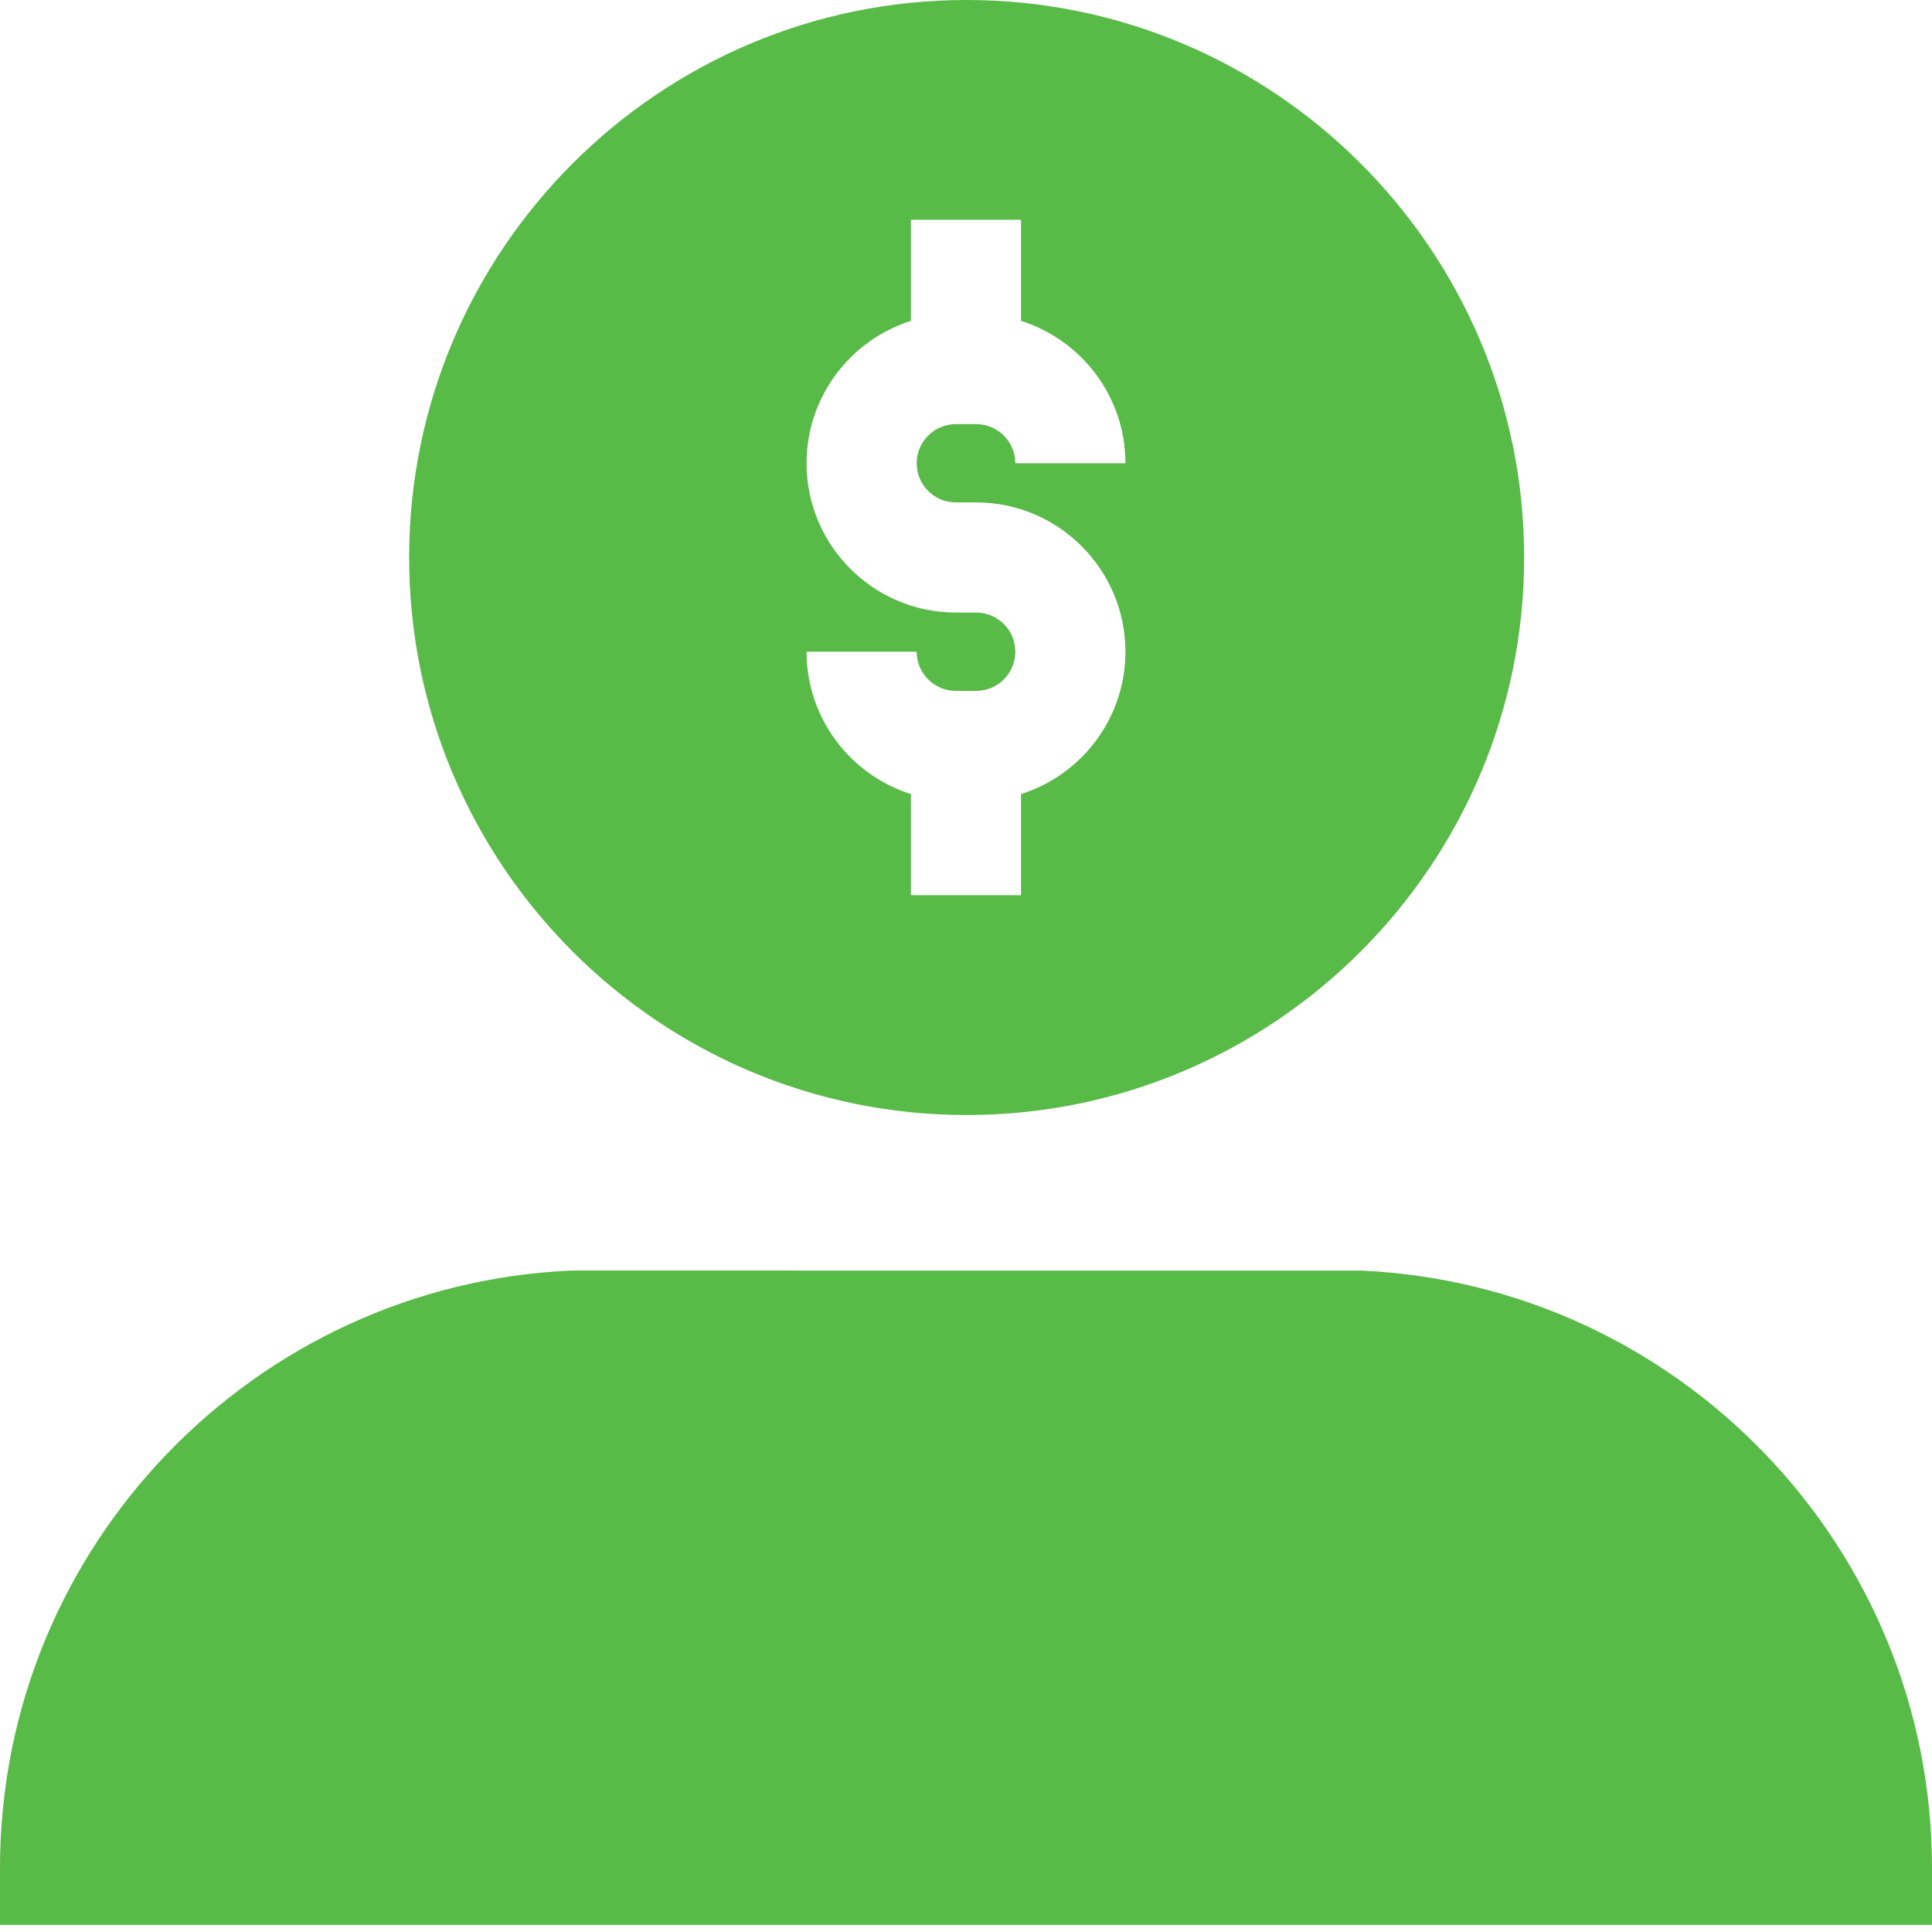
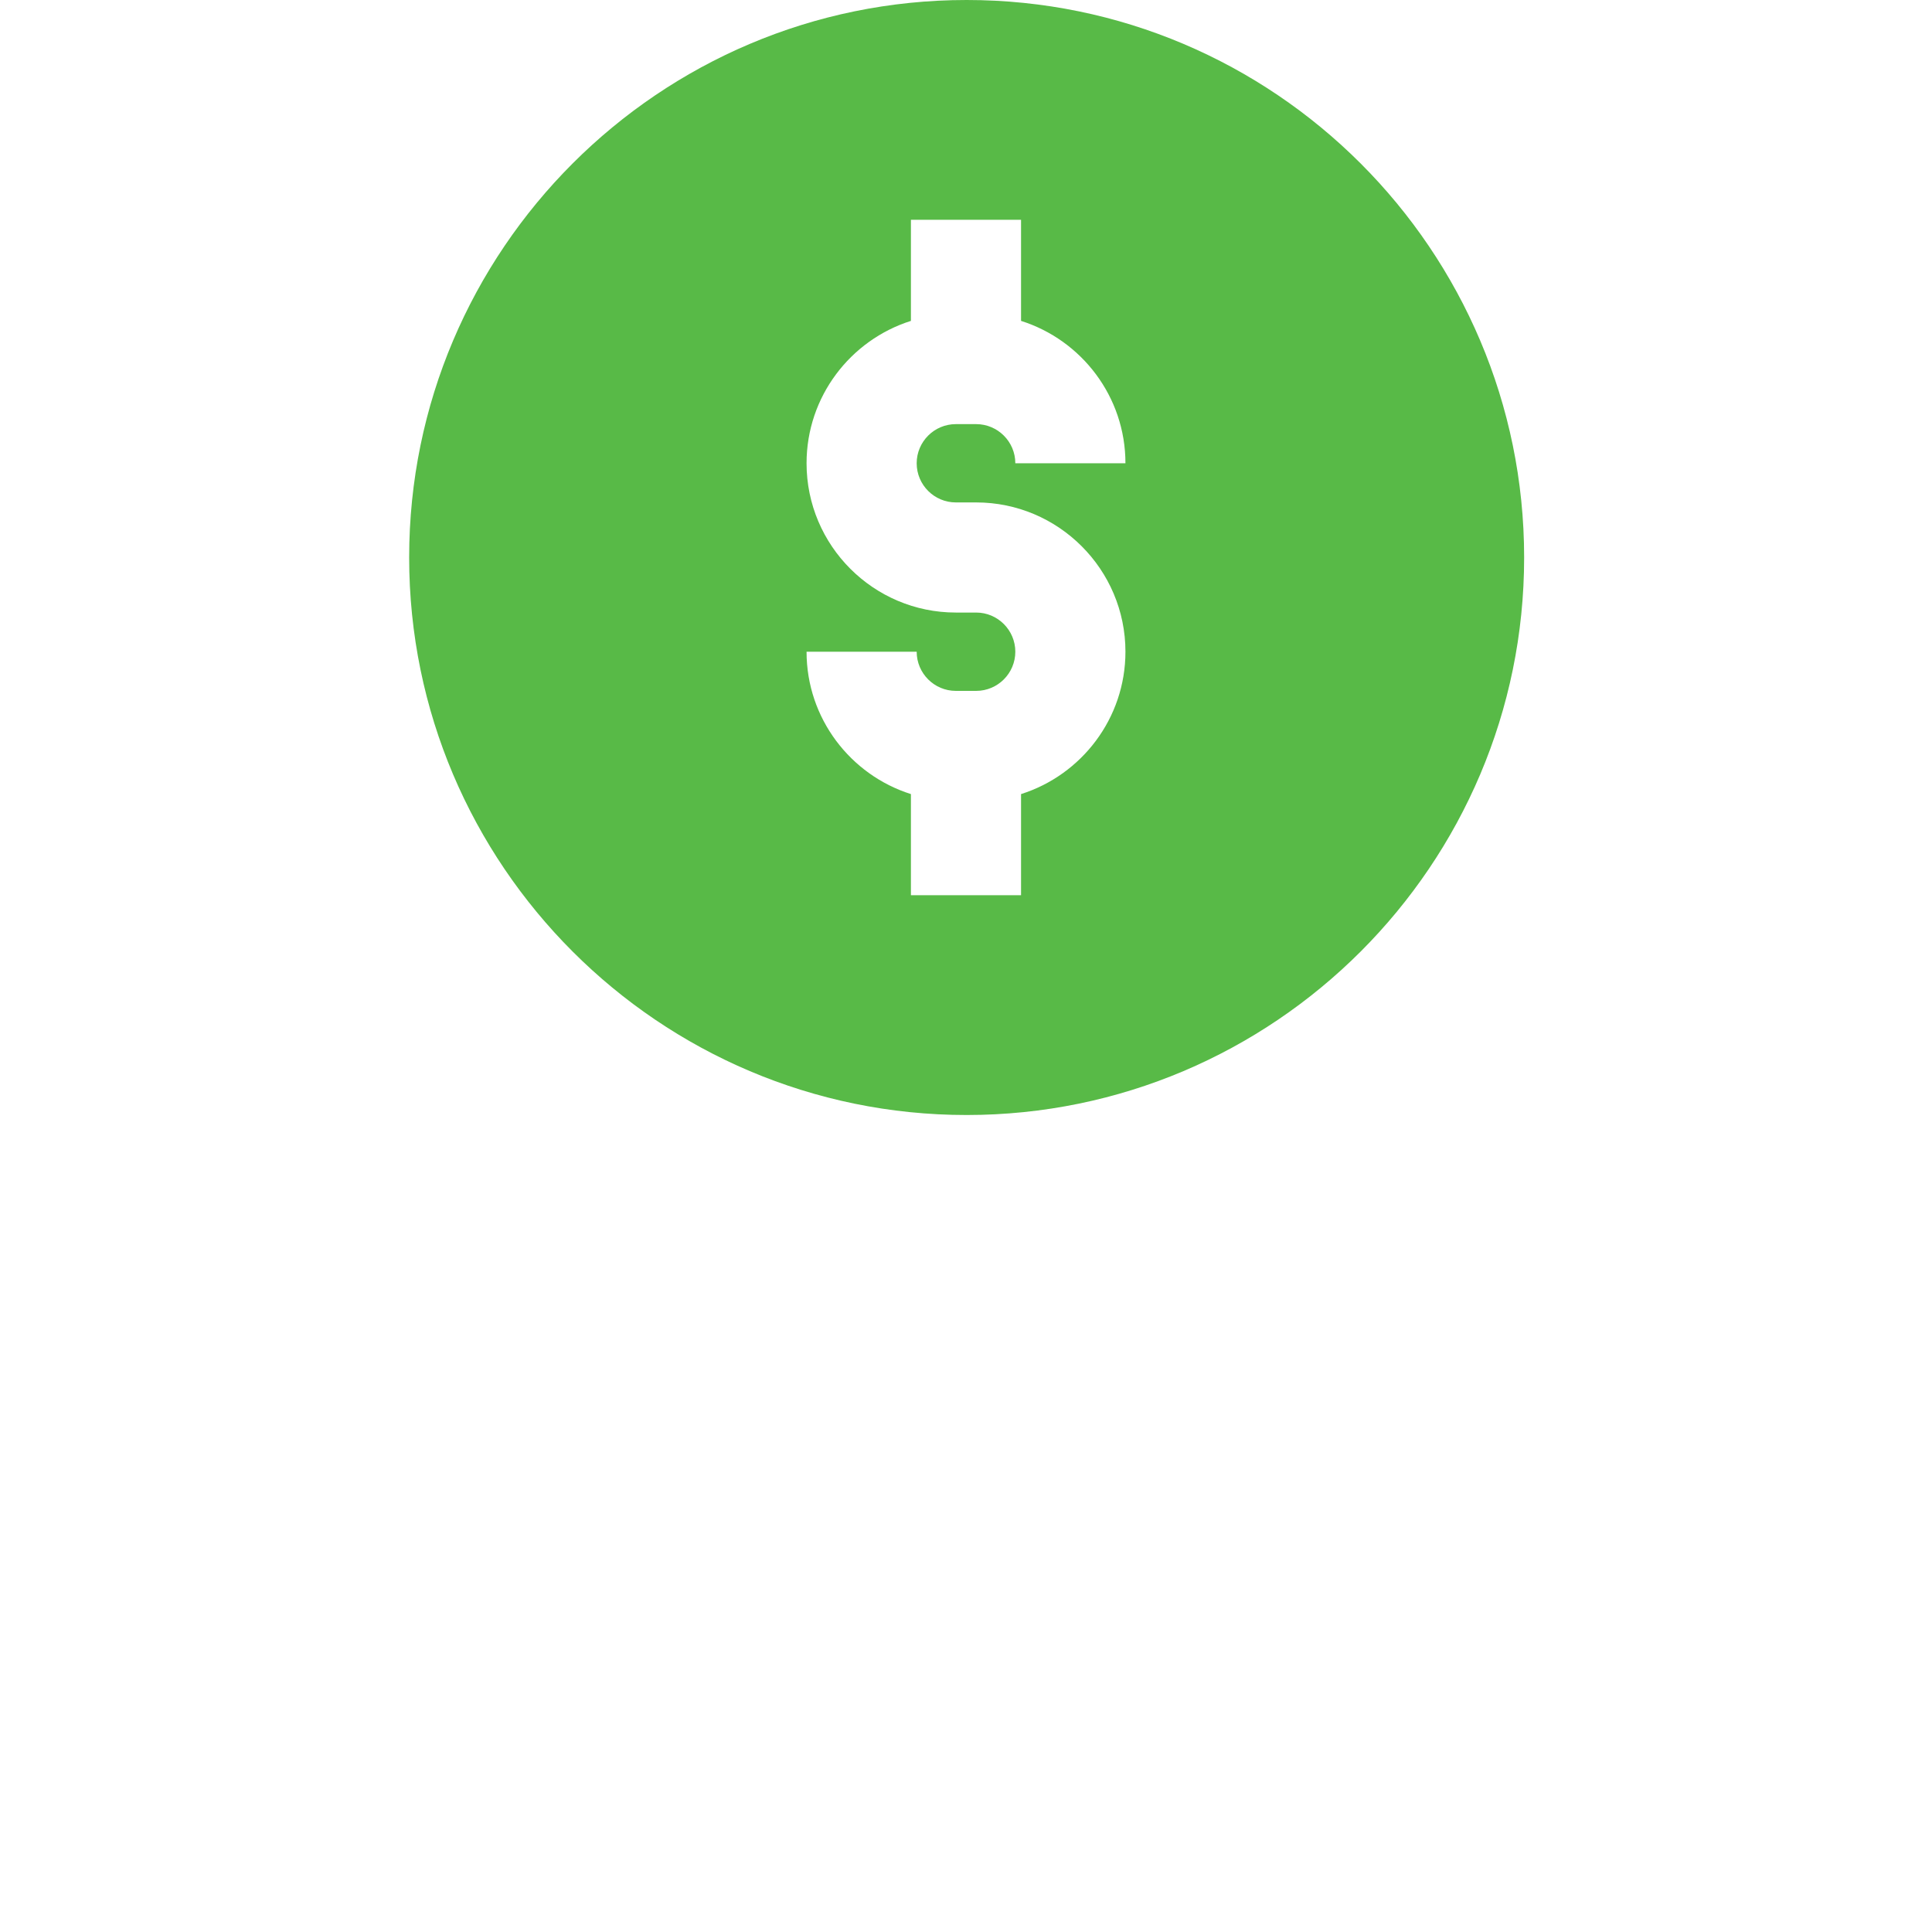
<svg xmlns="http://www.w3.org/2000/svg" width="55" height="55" viewBox="0 0 55 55" fill="none">
-   <path d="M38.747 36.171H27L16.288 36.169C7.241 36.556 0 44.035 0 53.176V54.798H55V53.176C55 44.047 47.778 36.575 38.747 36.171Z" fill="#58BA47" />
  <path d="M27.518 0C18.767 0 11.648 7.12 11.648 15.871C11.648 24.622 18.767 31.742 27.518 31.742C36.27 31.742 43.389 24.622 43.389 15.871C43.389 7.12 36.27 0 27.518 0ZM27.211 14.303H27.789C30.132 14.303 32.039 16.21 32.039 18.553C32.039 20.451 30.788 22.062 29.067 22.606V25.485H25.932V22.606C24.212 22.062 22.961 20.451 22.961 18.553H26.096C26.096 19.168 26.596 19.668 27.211 19.668H27.789C28.404 19.668 28.904 19.168 28.904 18.553C28.904 17.939 28.404 17.438 27.789 17.438H27.211C24.867 17.438 22.961 15.532 22.961 13.188C22.961 11.29 24.212 9.679 25.932 9.135V6.257H29.067V9.135C30.788 9.679 32.039 11.29 32.039 13.188H28.904C28.904 12.574 28.404 12.074 27.789 12.074H27.211C26.596 12.074 26.096 12.574 26.096 13.188C26.096 13.803 26.596 14.303 27.211 14.303Z" fill="#58BA47" />
</svg>